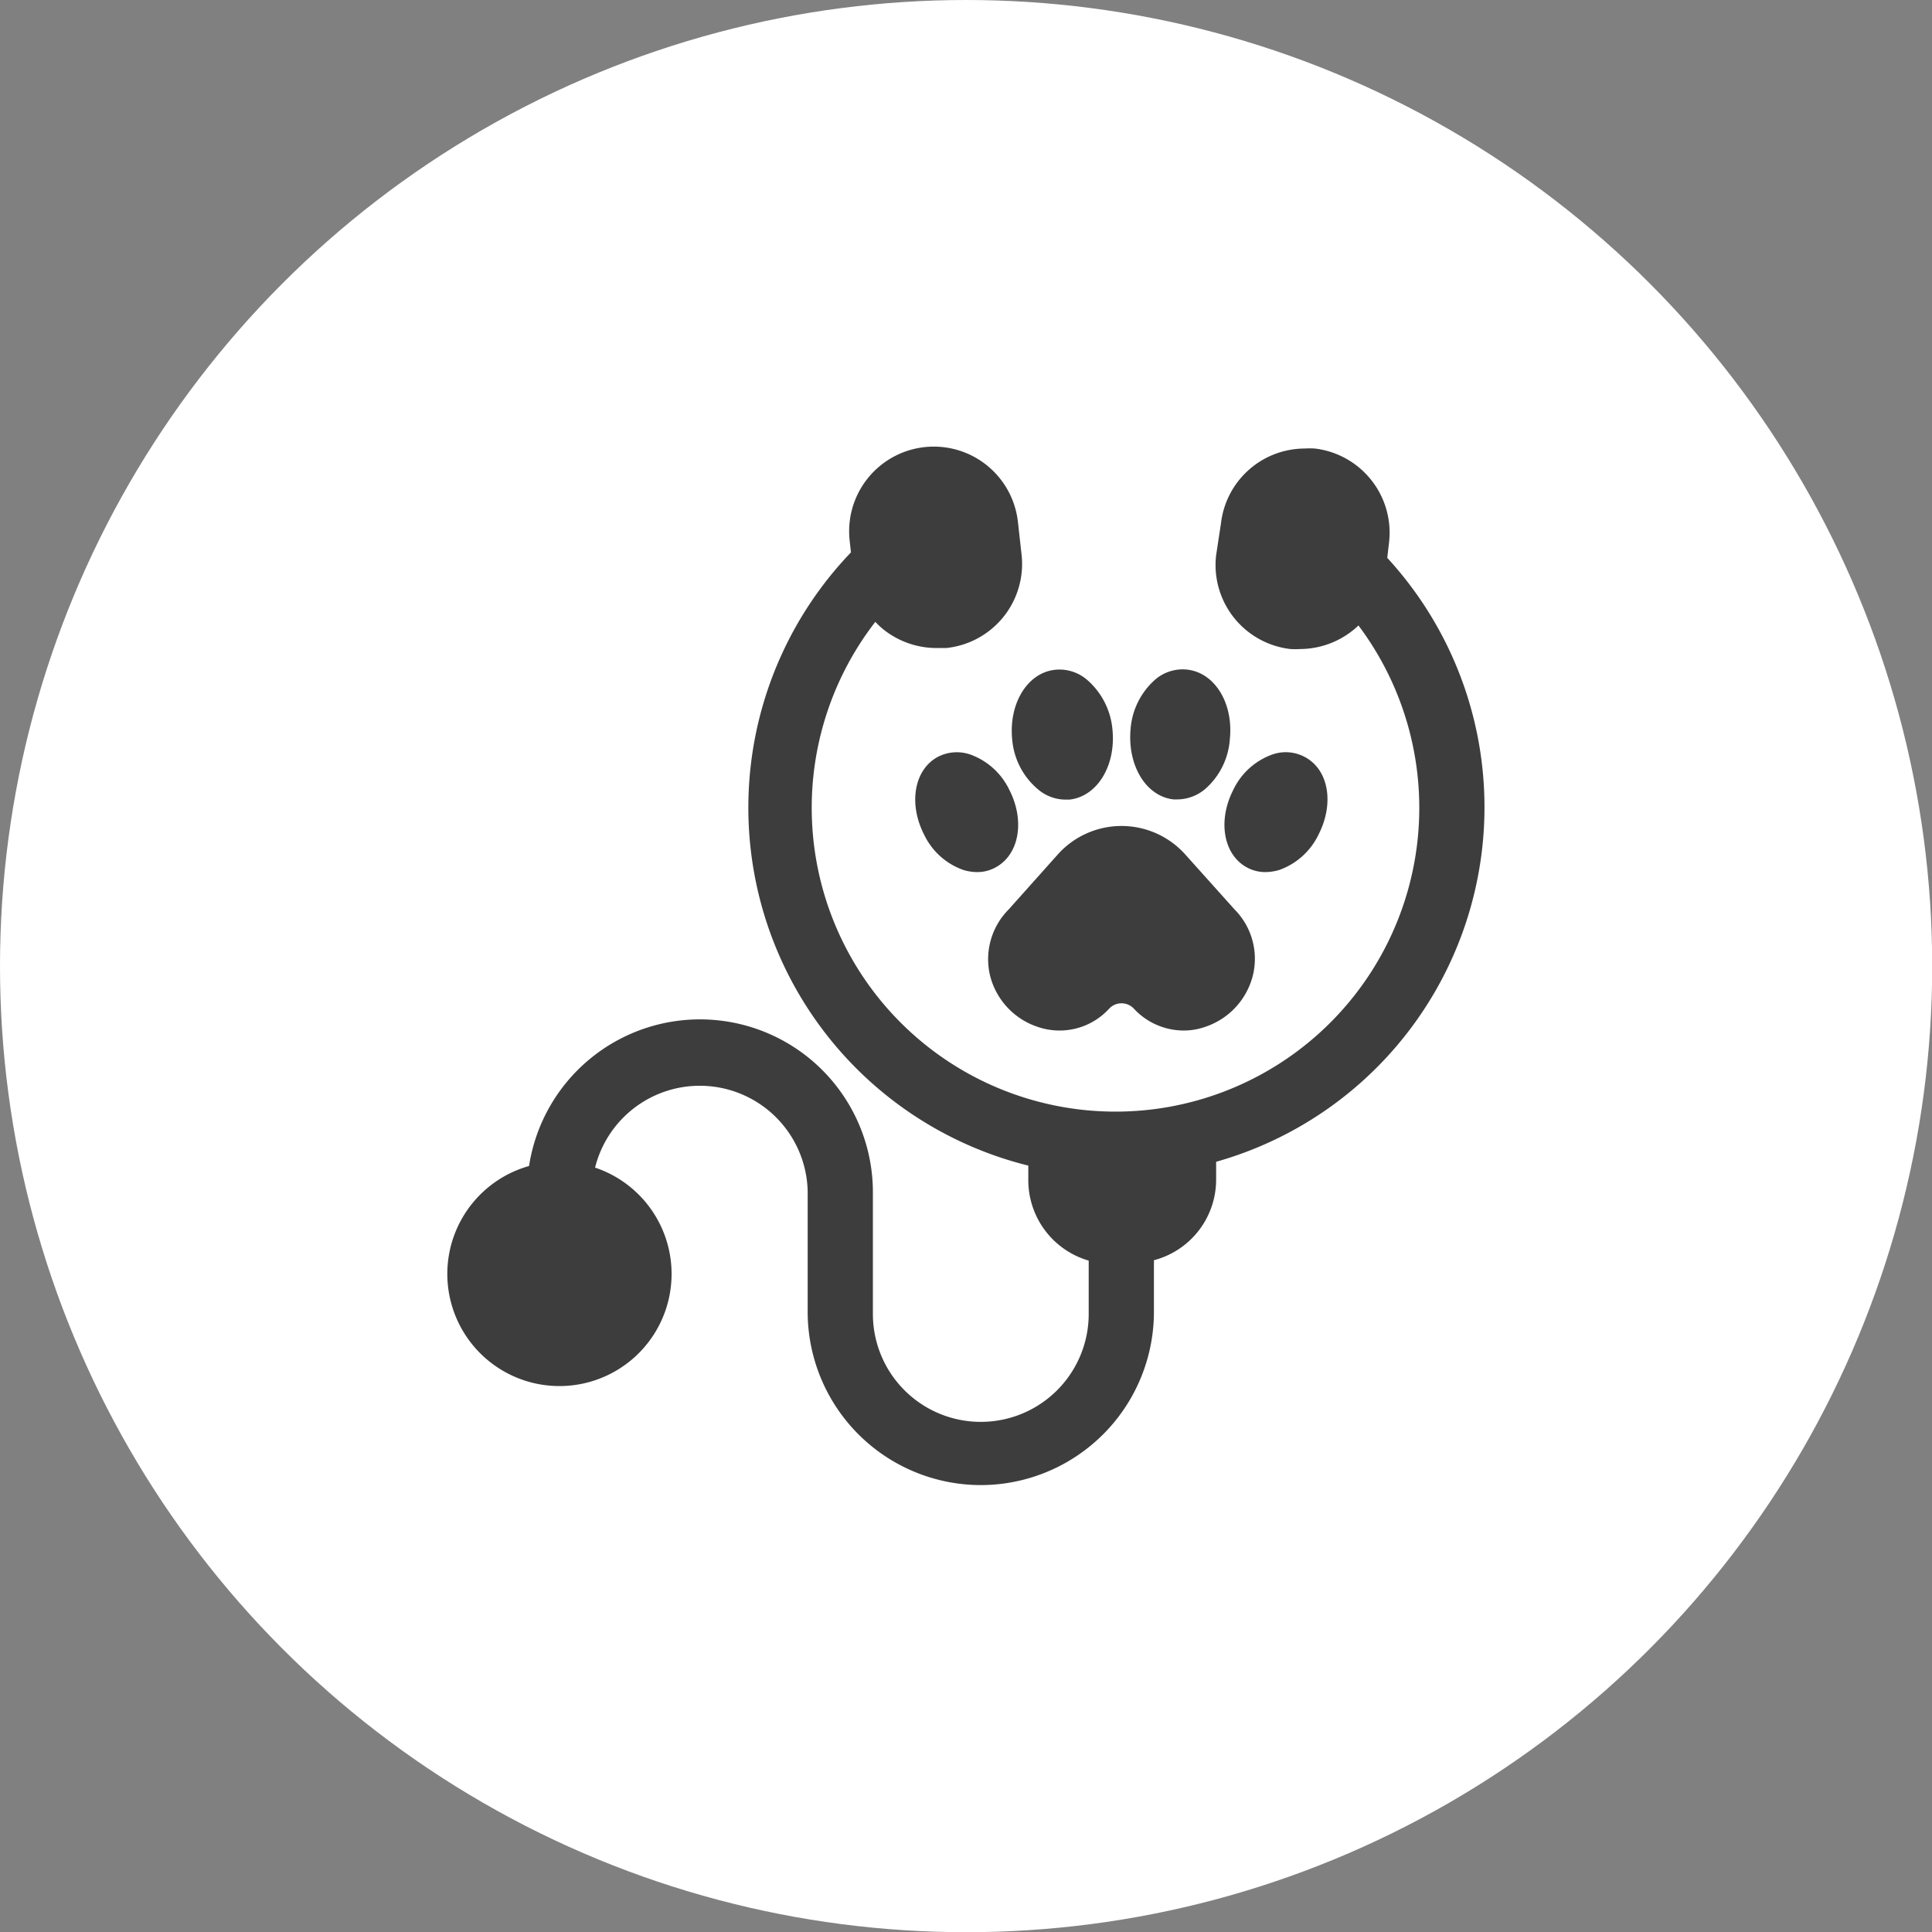
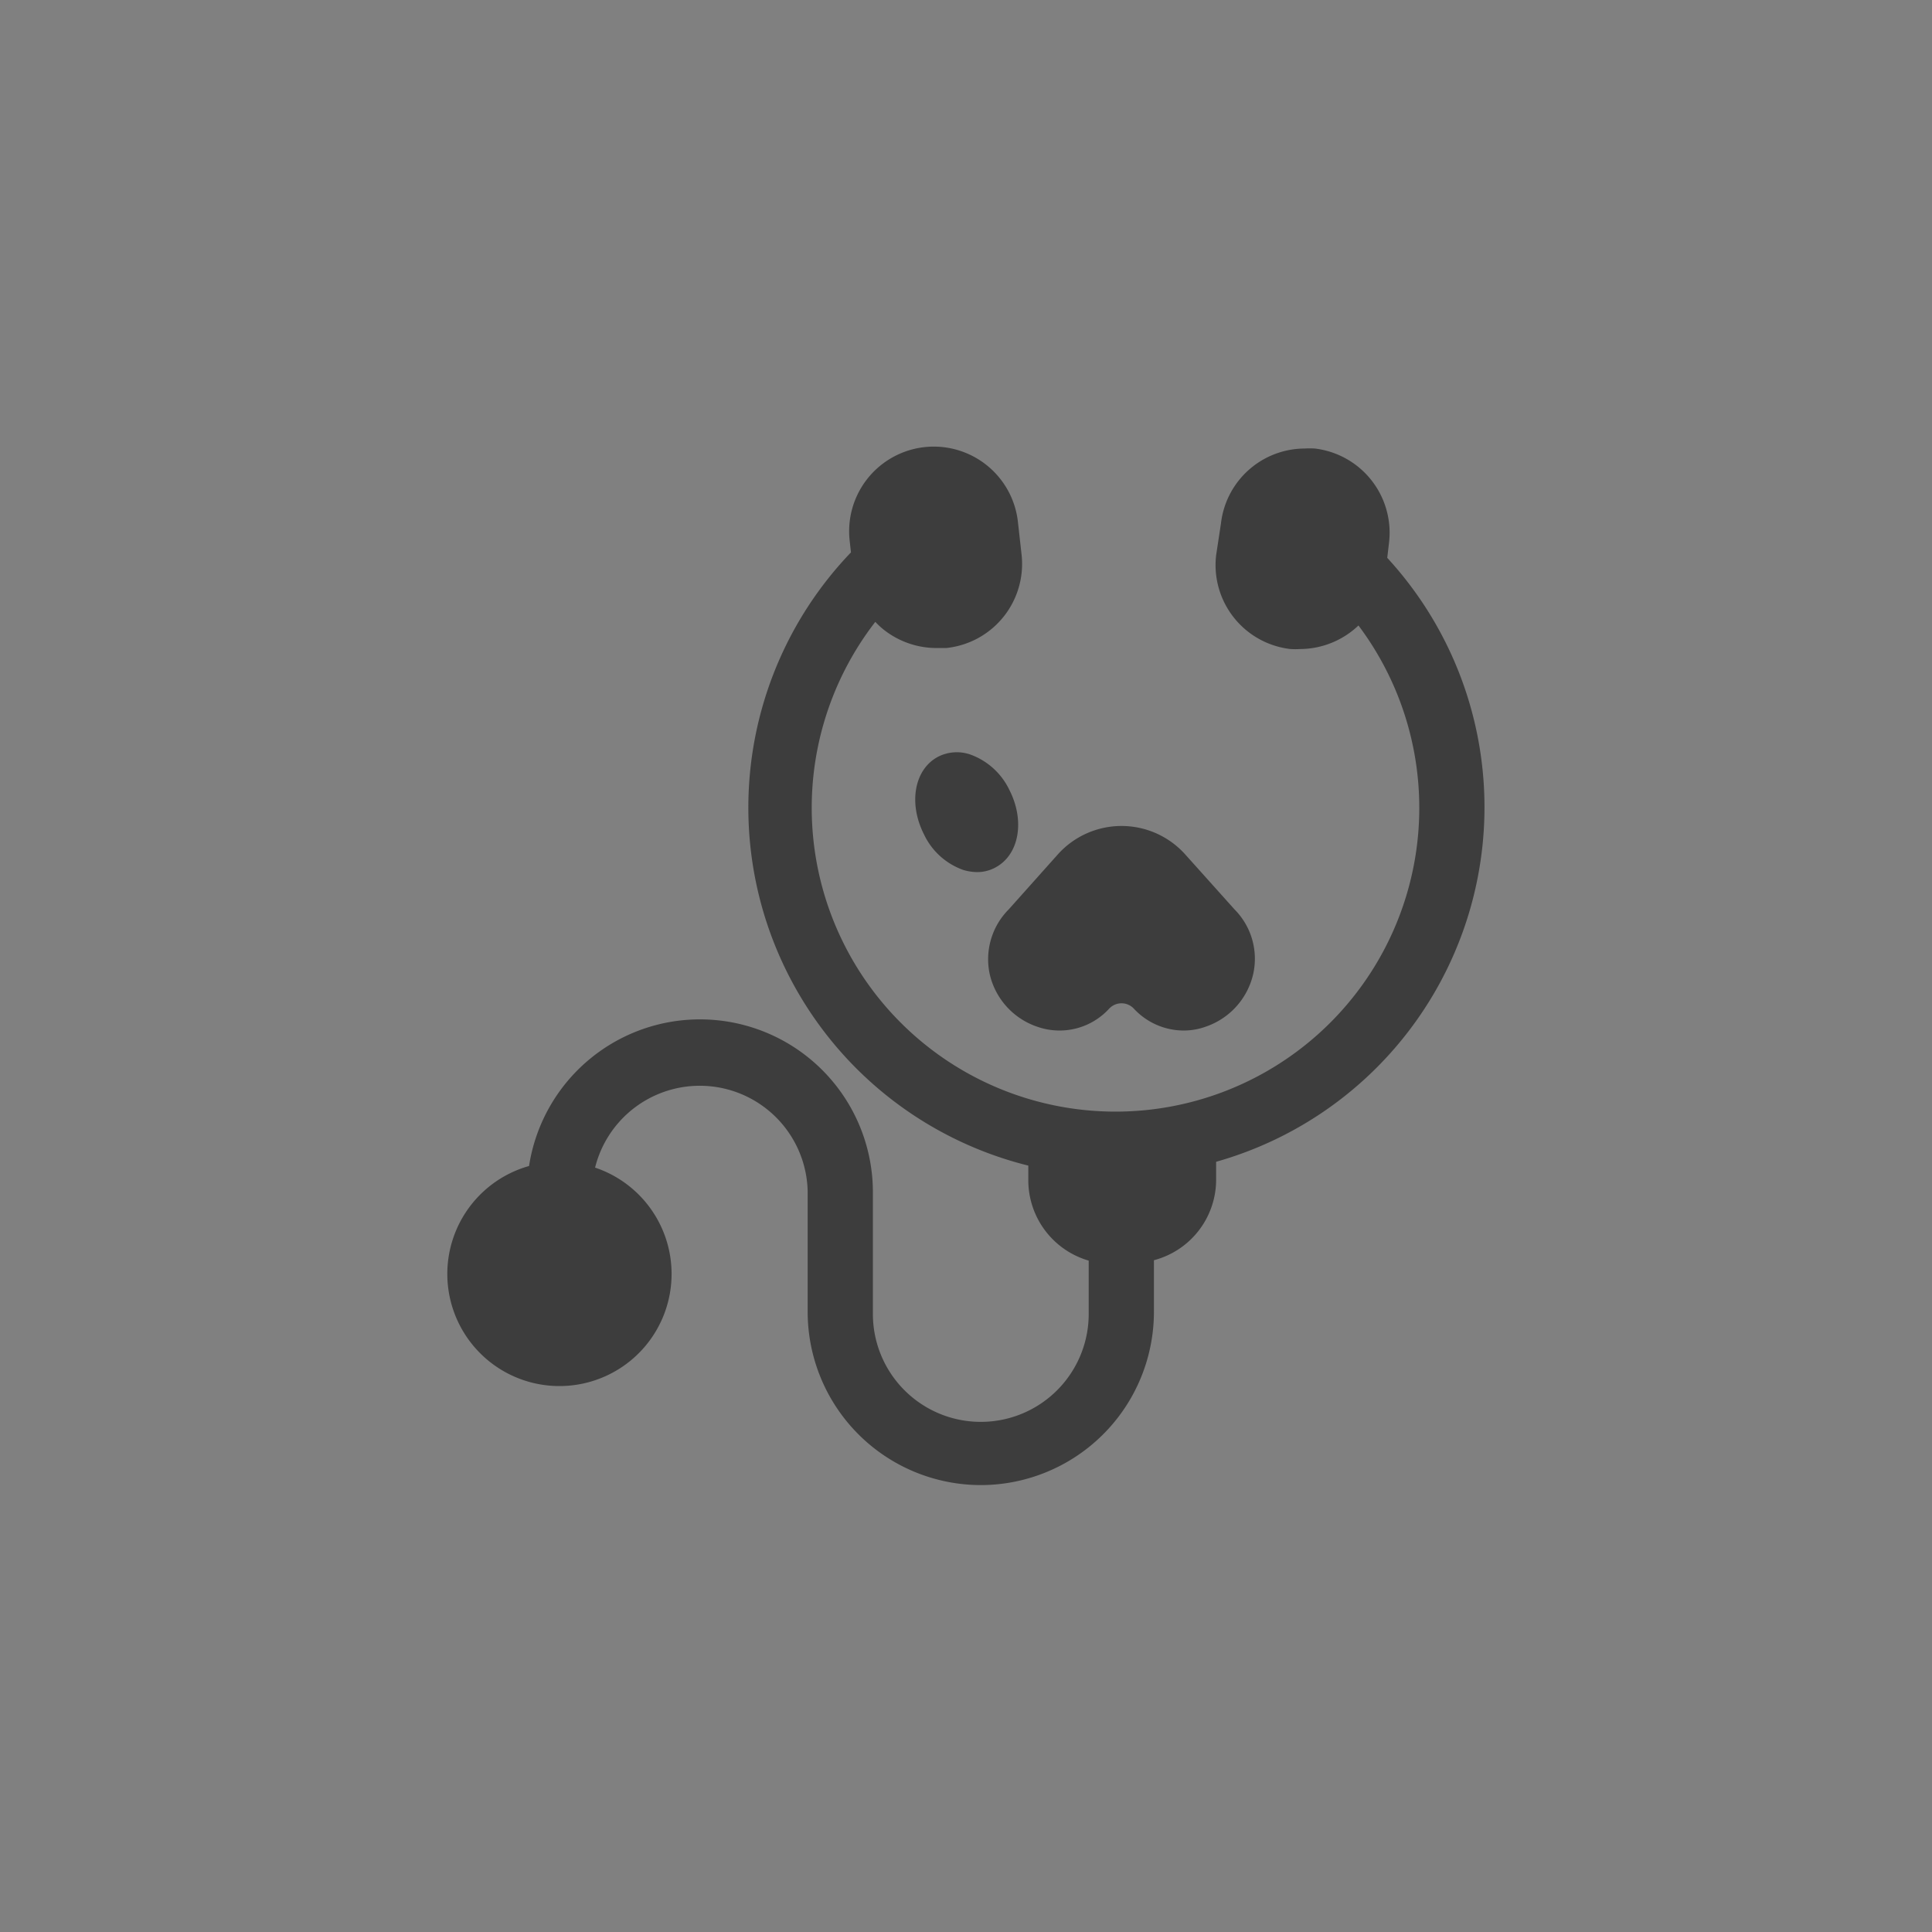
<svg xmlns="http://www.w3.org/2000/svg" viewBox="0 0 95.97 95.97">
  <rect x="0" y="0" width="95.97" height="95.97" fill="#808080" stroke="none" />
  <defs>
    <style>.cls-1{fill:#fff;}.cls-2{fill:#3d3d3d;}</style>
  </defs>
  <g id="Layer_2" data-name="Layer 2">
    <g id="ΦΙΛΤΡΑ">
-       <circle class="cls-1" cx="47.99" cy="47.99" r="47.99" />
      <path class="cls-2" d="M58.89,42.46a4.25,4.25,0,0,0-6.36,0l-2.42,2.71a3.51,3.51,0,0,0-.94,3.25A3.61,3.61,0,0,0,51.52,51a3.34,3.34,0,0,0,3.58-.9.84.84,0,0,1,1.22,0,3.38,3.38,0,0,0,2.47,1.09,3.22,3.22,0,0,0,1.1-.19,3.62,3.62,0,0,0,2.36-2.61,3.48,3.48,0,0,0-.93-3.22Z" />
-       <path class="cls-2" d="M58.3,39.71h.2a2.17,2.17,0,0,0,1.37-.52,3.62,3.62,0,0,0,1.22-2.46c.19-1.8-.75-3.33-2.14-3.47a2.09,2.09,0,0,0-1.57.5,3.64,3.64,0,0,0-1.22,2.46C56,38,56.91,39.56,58.3,39.71Z" />
-       <path class="cls-2" d="M64.79,37.59a2,2,0,0,0-1.59-.11,3.42,3.42,0,0,0-1.94,1.76h0c-.79,1.55-.48,3.24.7,3.86a1.9,1.9,0,0,0,.9.22,2.49,2.49,0,0,0,.7-.11,3.45,3.45,0,0,0,1.94-1.76C66.29,39.9,66,38.21,64.79,37.59Z" />
-       <path class="cls-2" d="M51.55,39.2a2.13,2.13,0,0,0,1.36.52h.21c1.38-.15,2.32-1.68,2.14-3.48A3.69,3.69,0,0,0,54,33.77a2.1,2.1,0,0,0-1.58-.5c-1.38.14-2.32,1.67-2.14,3.47A3.63,3.63,0,0,0,51.55,39.2Z" />
      <path class="cls-2" d="M50.14,39.24a3.45,3.45,0,0,0-1.94-1.76,2.05,2.05,0,0,0-1.6.11c-1.18.62-1.49,2.31-.7,3.86a3.42,3.42,0,0,0,1.94,1.76,2.42,2.42,0,0,0,.69.11,1.87,1.87,0,0,0,.9-.22C50.62,42.48,50.93,40.79,50.14,39.24Z" />
      <path class="cls-2" d="M48.72,73.77a8.61,8.61,0,0,1-8.6-8.6v-6A5.36,5.36,0,0,0,29.56,58a5.57,5.57,0,1,1-3.28-.08,8.59,8.59,0,0,1,17.08,1.35v6a5.36,5.36,0,0,0,10.72,0V62.62a4.16,4.16,0,0,1-3-4V57.9a18.32,18.32,0,0,1-8.81-30.46l-.06-.55a4.2,4.2,0,1,1,8.35-1l.18,1.61A4.2,4.2,0,0,1,47,32.19l-.49,0a4.23,4.23,0,0,1-2.61-.91,3.88,3.88,0,0,1-.42-.39,15.09,15.09,0,1,0,24,.18,4.23,4.23,0,0,1-2.89,1.17,4,4,0,0,1-.49,0,4.2,4.2,0,0,1-3.69-4.66L60.65,26a4.2,4.2,0,0,1,4.16-3.72,4.07,4.07,0,0,1,.5,0A4.21,4.21,0,0,1,69,26.94l-.09.77a18.3,18.3,0,0,1-8.5,30v.89a4.14,4.14,0,0,1-3.09,4v2.54A8.61,8.61,0,0,1,48.72,73.77Z" />
    </g>
  </g>
</svg>